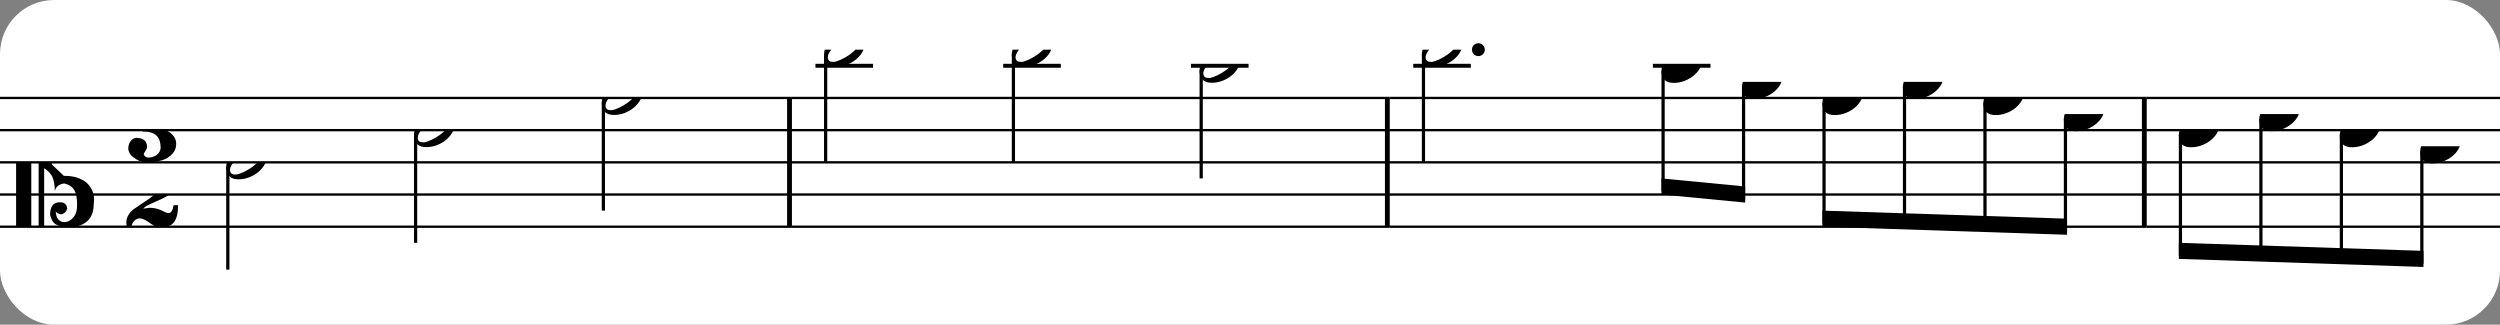
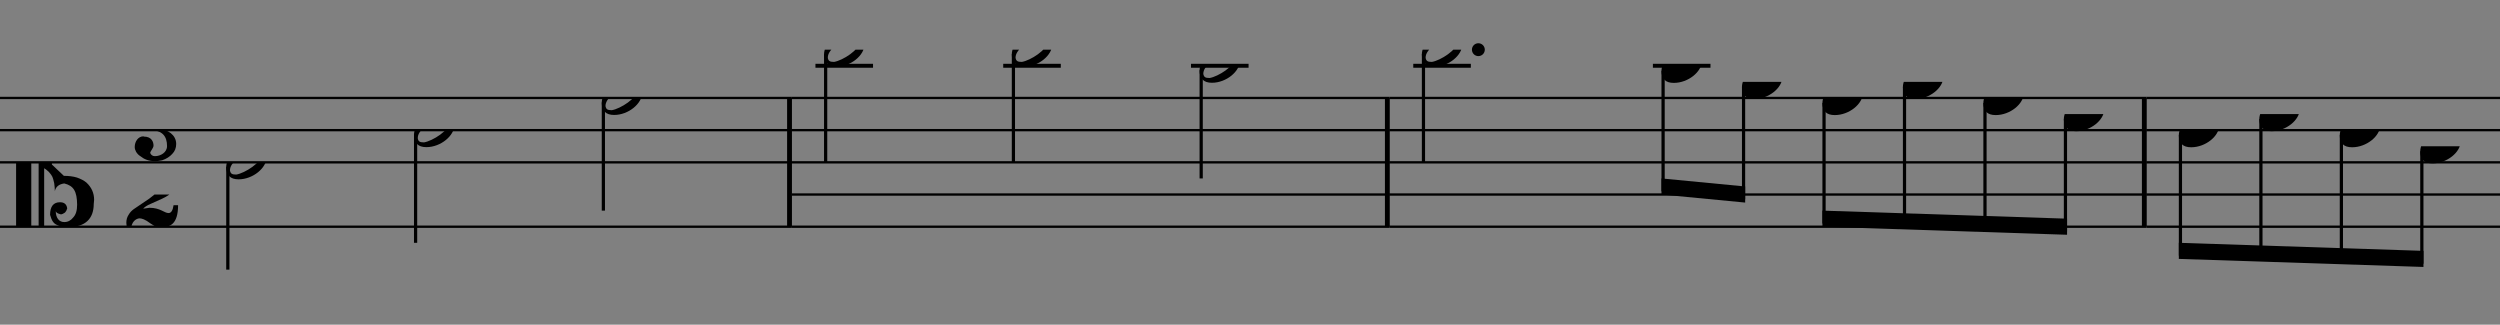
<svg xmlns="http://www.w3.org/2000/svg" xmlns:xlink="http://www.w3.org/1999/xlink" width="462px" height="60px" version="1.1" overflow="visible">
  <rect width="100%" height="100%" fill="#808080" stroke="none" />
  <desc>Engraved by Verovio 4.5.1</desc>
-   <rect width="100%" height="100%" fill="#ffffff" rx="10" />
  <defs>
    <symbol id="E0A3-1h15lgu" viewBox="0 0 1000 1000" overflow="inherit">
      <path transform="scale(1,-1)" d="M278 64c0 22 -17 39 -43 39c-12 0 -26 -3 -41 -10c-85 -43 -165 -94 -165 -156c5 -25 15 -32 49 -32c67 11 200 95 200 159zM0 -36c0 68 73 174 200 174c66 0 114 -39 114 -97c0 -84 -106 -173 -218 -173c-64 0 -96 32 -96 96z" />
    </symbol>
    <symbol id="E082-1h15lgu" viewBox="0 0 1000 1000" overflow="inherit">
      <path transform="scale(1,-1)" d="M124 -185c-18 0 -55 -14 -65 -65h-36l-3 30c0 25 6 45 18 63c11 19 22 30 39 43l121 82l37 29c15 11 27 29 38 54c12 24 18 47 18 70c0 40 -19 88 -94 88c-25 0 -32 0 -50 -8c-14 -5 -23 -12 -26 -22c3 -9 7 -15 10 -18l24 -17c12 -7 17 -11 27 -21c5 -7 7 -16 7 -27 c0 -12 0 -57 -79 -74c-30 0 -76 26 -76 94c0 66 81 135 197 135c72 0 181 -32 181 -150c0 -53 -32 -95 -113 -133l-91 -41c-26 -11 -45 -23 -57 -37l49 7c84 0 115 -41 148 -41c20 0 33 20 39 61h35c0 -152 -68 -168 -114 -168c-17 0 -65 0 -79 7h10l-28 17 c-49 37 -69 40 -87 42z" />
    </symbol>
    <symbol id="E083-1h15lgu" viewBox="0 0 1000 1000" overflow="inherit">
-       <path transform="scale(1,-1)" d="M208 250c97 0 177 -52 177 -116c0 -69 -40 -111 -118 -125c56 -5 125 -44 125 -116c0 -31 -10 -57 -31 -78c-19 -21 -45 -38 -78 -49l-50 -11c-15 -3 -36 -7 -55 -7c-50 0 -86 16 -113 38c-16 10 -23 18 -34 34c-7 13 -11 25 -11 38c0 43 27 83 68 83l3 -2 c61 0 75 -42 75 -70c0 -19 -24 -42 -26 -57c7 -17 20 -25 37 -25c44 0 94 29 94 78c0 75 -34 125 -138 125v36c84 0 131 22 131 98c0 54 -37 88 -87 88c-26 0 -43 -7 -51 -22c15 -22 44 -16 44 -70c0 -37 -37 -62 -71 -62c-22 0 -69 15 -69 76c0 79 101 116 178 116z" />
+       <path transform="scale(1,-1)" d="M208 250c97 0 177 -52 177 -116c0 -69 -40 -111 -118 -125c56 -5 125 -44 125 -116c0 -31 -10 -57 -31 -78c-19 -21 -45 -38 -78 -49c-15 -3 -36 -7 -55 -7c-50 0 -86 16 -113 38c-16 10 -23 18 -34 34c-7 13 -11 25 -11 38c0 43 27 83 68 83l3 -2 c61 0 75 -42 75 -70c0 -19 -24 -42 -26 -57c7 -17 20 -25 37 -25c44 0 94 29 94 78c0 75 -34 125 -138 125v36c84 0 131 22 131 98c0 54 -37 88 -87 88c-26 0 -43 -7 -51 -22c15 -22 44 -16 44 -70c0 -37 -37 -62 -71 -62c-22 0 -69 15 -69 76c0 79 101 116 178 116z" />
    </symbol>
    <symbol id="E0A4-1h15lgu" viewBox="0 0 1000 1000" overflow="inherit">
      <path transform="scale(1,-1)" d="M0 -39c0 68 73 172 200 172c66 0 114 -37 114 -95c0 -84 -106 -171 -218 -171c-64 0 -96 30 -96 94z" />
    </symbol>
    <symbol id="E05C-1h15lgu" viewBox="0 0 1000 1000" overflow="inherit">
      <path transform="scale(1,-1)" d="M175 502h43v-456c10 5 18 12 37 29c16 19 22 27 27 38s8 24 14 49c3 22 5 43 5 62c7 -34 31 -54 73 -60c73 18 99 61 100 165c0 46 -10 78 -31 100c-18 23 -41 35 -69 35c-40 0 -65 -32 -66 -84c6 12 11 16 39 24c5 0 2 1 16 -4l17 -10l10 -14l7 -18 c-4 -32 -23 -48 -56 -48c-51 0 -77 33 -77 98c10 35 16 47 30 61c9 9 15 14 23 17c3 3 22 9 27 11l34 3l35 2c123 0 192 -64 192 -178l1 -33c0 -52 -20 -97 -60 -134c-18 -15 -42 -28 -74 -39c-30 -9 -63 -13 -101 -13l-93 -88v-34l93 -88c38 0 71 -4 101 -13 c32 -11 56 -24 74 -39c40 -37 60 -82 60 -134l-3 -33c0 -115 -68 -178 -190 -178l-35 2l-34 3c-5 2 -24 8 -27 11c-26 11 -40 32 -53 78c0 65 26 98 77 98c33 0 52 -16 56 -48l-7 -18l-10 -14l-17 -10c-14 -5 -11 -4 -16 -4c-28 8 -33 12 -39 24c1 -52 26 -84 66 -84 c28 0 51 12 69 35c21 22 31 54 31 100c-1 104 -27 147 -100 165c-42 -6 -66 -26 -73 -60c0 19 -2 40 -5 62c-6 25 -9 38 -14 49s-11 19 -27 38c-19 17 -27 24 -37 29v-456h-43v1004zM0 502h118v-1004h-118v1004z" />
    </symbol>
  </defs>
  <style type="text/css">g.page-margin{font-family:Times,serif;} g.ending, g.fing, g.reh, g.tempo{font-weight:bold;} g.dir, g.dynam, g.mNum{font-style:italic;} g.label{font-weight:normal;}</style>
  <svg class="definition-scale" color="black" viewBox="0 0 13980 1800">
    <g class="page-margin" transform="translate(0, 0)">
      <g id="mjtpp06" class="mdiv pageMilestone" />
      <g id="s1e5hoaa" class="score pageMilestone" />
      <g id="s1f0brr7" class="system">
        <g id="s1cd7h0i" class="section systemMilestone" />
        <g id="m4n81tg" class="measure">
          <g id="si9npt7" class="staff">
            <path d="M0 540 L4428 540" stroke="currentColor" stroke-width="13" />
            <path d="M0 720 L4428 720" stroke="currentColor" stroke-width="13" />
            <path d="M0 900 L4428 900" stroke="currentColor" stroke-width="13" />
-             <path d="M0 1080 L4428 1080" stroke="currentColor" stroke-width="13" />
            <path d="M0 1260 L4428 1260" stroke="currentColor" stroke-width="13" />
            <g id="czcdacd" class="clef">
              <use xlink:href="#E05C-1h15lgu" x="90" y="900" height="720px" width="720px" />
            </g>
            <g id="k1vk0xdo" class="keySig" />
            <g id="mmb35u5" class="meterSig">
              <use xlink:href="#E083-1h15lgu" x="703" y="720" height="720px" width="720px" />
              <use xlink:href="#E082-1h15lgu" x="692" y="1080" height="720px" width="720px" />
            </g>
            <g id="l3n5fvf" class="layer">
              <g id="n175ow5n" class="note">
                <g class="notehead">
                  <use xlink:href="#E0A3-1h15lgu" x="1265" y="900" height="720px" width="720px" />
                </g>
                <g id="s16xf1hz" class="stem">
                  <path d="M1274 925 L1274 1500" stroke="currentColor" stroke-width="18" />
                </g>
              </g>
              <g id="n1fjze6w" class="note">
                <g class="notehead">
                  <use xlink:href="#E0A3-1h15lgu" x="2315" y="720" height="720px" width="720px" />
                </g>
                <g id="s1rwfbn3" class="stem">
                  <path d="M2324 745 L2324 1350" stroke="currentColor" stroke-width="18" />
                </g>
              </g>
              <g id="nq5r22p" class="note">
                <g class="notehead">
                  <use xlink:href="#E0A3-1h15lgu" x="3365" y="540" height="720px" width="720px" />
                </g>
                <g id="s1azhswo" class="stem">
                  <path d="M3374 565 L3374 1170" stroke="currentColor" stroke-width="18" />
                </g>
              </g>
            </g>
          </g>
          <g id="byofpry" class="barLine">
            <path d="M4415 540 L4415 1260" stroke="currentColor" stroke-width="27" />
          </g>
        </g>
        <g id="m1arge7m" class="measure">
          <g id="s183dt7d" class="staff">
            <path d="M4428 540 L7771 540" stroke="currentColor" stroke-width="13" />
            <path d="M4428 720 L7771 720" stroke="currentColor" stroke-width="13" />
            <path d="M4428 900 L7771 900" stroke="currentColor" stroke-width="13" />
            <path d="M4428 1080 L7771 1080" stroke="currentColor" stroke-width="13" />
            <path d="M4428 1260 L7771 1260" stroke="currentColor" stroke-width="13" />
            <g class="ledgerLines above">
              <path d="M4560 360 L4882 360" stroke="currentColor" stroke-width="22" />
              <path d="M5610 360 L5932 360" stroke="currentColor" stroke-width="22" />
              <path d="M6660 360 L6982 360" stroke="currentColor" stroke-width="22" />
            </g>
            <g id="l160pcmc" class="layer">
              <g id="nvbq3oe" class="note">
                <g class="notehead">
                  <use xlink:href="#E0A3-1h15lgu" x="4608" y="270" height="720px" width="720px" />
                </g>
                <g id="s7isw5w" class="stem">
                  <path d="M4617 295 L4617 900" stroke="currentColor" stroke-width="18" />
                </g>
              </g>
              <g id="na1db0z" class="note">
                <g class="notehead">
                  <use xlink:href="#E0A3-1h15lgu" x="5658" y="270" height="720px" width="720px" />
                </g>
                <g id="s1qolmx0" class="stem">
                  <path d="M5667 295 L5667 900" stroke="currentColor" stroke-width="18" />
                </g>
              </g>
              <g id="nwys4ao" class="note">
                <g class="notehead">
                  <use xlink:href="#E0A3-1h15lgu" x="6708" y="360" height="720px" width="720px" />
                </g>
                <g id="skwc3o0" class="stem">
                  <path d="M6717 385 L6717 990" stroke="currentColor" stroke-width="18" />
                </g>
              </g>
            </g>
          </g>
          <g id="b9rr04s" class="barLine">
            <path d="M7758 540 L7758 1260" stroke="currentColor" stroke-width="27" />
          </g>
        </g>
        <g id="md0nj0m" class="measure">
          <g id="sfvnfn0" class="staff">
            <path d="M7771 540 L12004 540" stroke="currentColor" stroke-width="13" />
            <path d="M7771 720 L12004 720" stroke="currentColor" stroke-width="13" />
            <path d="M7771 900 L12004 900" stroke="currentColor" stroke-width="13" />
            <path d="M7771 1080 L12004 1080" stroke="currentColor" stroke-width="13" />
            <path d="M7771 1260 L12004 1260" stroke="currentColor" stroke-width="13" />
            <g class="ledgerLines above">
              <path d="M7903 360 L8225 360" stroke="currentColor" stroke-width="22" />
              <path d="M9243 360 L9565 360" stroke="currentColor" stroke-width="22" />
            </g>
            <g id="l1l581fp" class="layer">
              <g id="n5bicv0" class="note">
                <g class="notehead">
                  <use xlink:href="#E0A3-1h15lgu" x="7951" y="270" height="720px" width="720px" />
                </g>
                <g id="d1gb7z66" class="dots">
                  <ellipse cx="8267" cy="270" rx="36" ry="36" />
                </g>
                <g id="s19xrxo1" class="stem">
                  <path d="M7960 295 L7960 900" stroke="currentColor" stroke-width="18" />
                </g>
              </g>
              <g id="bzii6ep" class="beam">
                <polygon points="9291,1080 9759,1125 9759,1035 9291,990" />
                <g id="n1l0l5vr" class="note">
                  <g class="notehead">
                    <use xlink:href="#E0A4-1h15lgu" x="9291" y="360" height="720px" width="720px" />
                  </g>
                  <g id="s1p3h46d" class="stem">
                    <path d="M9300 388 L9300 1062" stroke="currentColor" stroke-width="18" />
                  </g>
                </g>
                <g id="n2e4iya" class="note">
                  <g class="notehead">
                    <use xlink:href="#E0A4-1h15lgu" x="9741" y="450" height="720px" width="720px" />
                  </g>
                  <g id="su6n41m" class="stem">
                    <path d="M9750 478 L9750 1107" stroke="currentColor" stroke-width="18" />
                  </g>
                </g>
              </g>
              <g id="bub8qi4" class="beam">
                <polygon points="10191,1260 11559,1305 11559,1215 10191,1170" />
                <g id="nctvrtk" class="note">
                  <g class="notehead">
                    <use xlink:href="#E0A4-1h15lgu" x="10191" y="540" height="720px" width="720px" />
                  </g>
                  <g id="s1s6lvn4" class="stem">
                    <path d="M10200 568 L10200 1242" stroke="currentColor" stroke-width="18" />
                  </g>
                </g>
                <g id="n1gksncs" class="note">
                  <g class="notehead">
                    <use xlink:href="#E0A4-1h15lgu" x="10641" y="450" height="720px" width="720px" />
                  </g>
                  <g id="s1gbchyh" class="stem">
                    <path d="M10650 478 L10650 1257" stroke="currentColor" stroke-width="18" />
                  </g>
                </g>
                <g id="ncm4sll" class="note">
                  <g class="notehead">
                    <use xlink:href="#E0A4-1h15lgu" x="11091" y="540" height="720px" width="720px" />
                  </g>
                  <g id="sok20po" class="stem">
                    <path d="M11100 568 L11100 1272" stroke="currentColor" stroke-width="18" />
                  </g>
                </g>
                <g id="n1oxxaig" class="note">
                  <g class="notehead">
                    <use xlink:href="#E0A4-1h15lgu" x="11541" y="630" height="720px" width="720px" />
                  </g>
                  <g id="s171hryd" class="stem">
                    <path d="M11550 658 L11550 1287" stroke="currentColor" stroke-width="18" />
                  </g>
                </g>
              </g>
            </g>
          </g>
          <g id="b1w3d03r" class="barLine">
            <path d="M11991 540 L11991 1260" stroke="currentColor" stroke-width="27" />
          </g>
        </g>
        <g id="m1ncrhwi" class="measure">
          <g id="s1cwitxt" class="staff">
            <path d="M12004 540 L13984 540" stroke="currentColor" stroke-width="13" />
            <path d="M12004 720 L13984 720" stroke="currentColor" stroke-width="13" />
            <path d="M12004 900 L13984 900" stroke="currentColor" stroke-width="13" />
            <path d="M12004 1080 L13984 1080" stroke="currentColor" stroke-width="13" />
            <path d="M12004 1260 L13984 1260" stroke="currentColor" stroke-width="13" />
            <g id="l1l5mjwg" class="layer">
              <g id="b15ubbbr" class="beam">
                <polygon points="12184,1440 13552,1485 13552,1395 12184,1350" />
                <g id="ng0j6kp" class="note">
                  <g class="notehead">
                    <use xlink:href="#E0A4-1h15lgu" x="12184" y="720" height="720px" width="720px" />
                  </g>
                  <g id="s1c9ofoa" class="stem">
                    <path d="M12193 748 L12193 1422" stroke="currentColor" stroke-width="18" />
                  </g>
                </g>
                <g id="n1yz054o" class="note">
                  <g class="notehead">
                    <use xlink:href="#E0A4-1h15lgu" x="12634" y="630" height="720px" width="720px" />
                  </g>
                  <g id="s13guc9p" class="stem">
                    <path d="M12643 658 L12643 1437" stroke="currentColor" stroke-width="18" />
                  </g>
                </g>
                <g id="n183zvvv" class="note">
                  <g class="notehead">
                    <use xlink:href="#E0A4-1h15lgu" x="13084" y="720" height="720px" width="720px" />
                  </g>
                  <g id="sxn5f0e" class="stem">
                    <path d="M13093 748 L13093 1452" stroke="currentColor" stroke-width="18" />
                  </g>
                </g>
                <g id="n14afate" class="note">
                  <g class="notehead">
                    <use xlink:href="#E0A4-1h15lgu" x="13534" y="810" height="720px" width="720px" />
                  </g>
                  <g id="sp3ygez" class="stem">
                    <path d="M13543 838 L13543 1467" stroke="currentColor" stroke-width="18" />
                  </g>
                </g>
              </g>
            </g>
          </g>
          <g id="b1m97cz6" class="barLine" />
        </g>
        <g id="sbb2lig" class="systemMilestoneEnd s1cd7h0i" />
      </g>
      <g id="p3iav66" class="pageMilestoneEnd s1e5hoaa" />
      <g id="pal1lko" class="pageMilestoneEnd mjtpp06" />
    </g>
  </svg>
</svg>